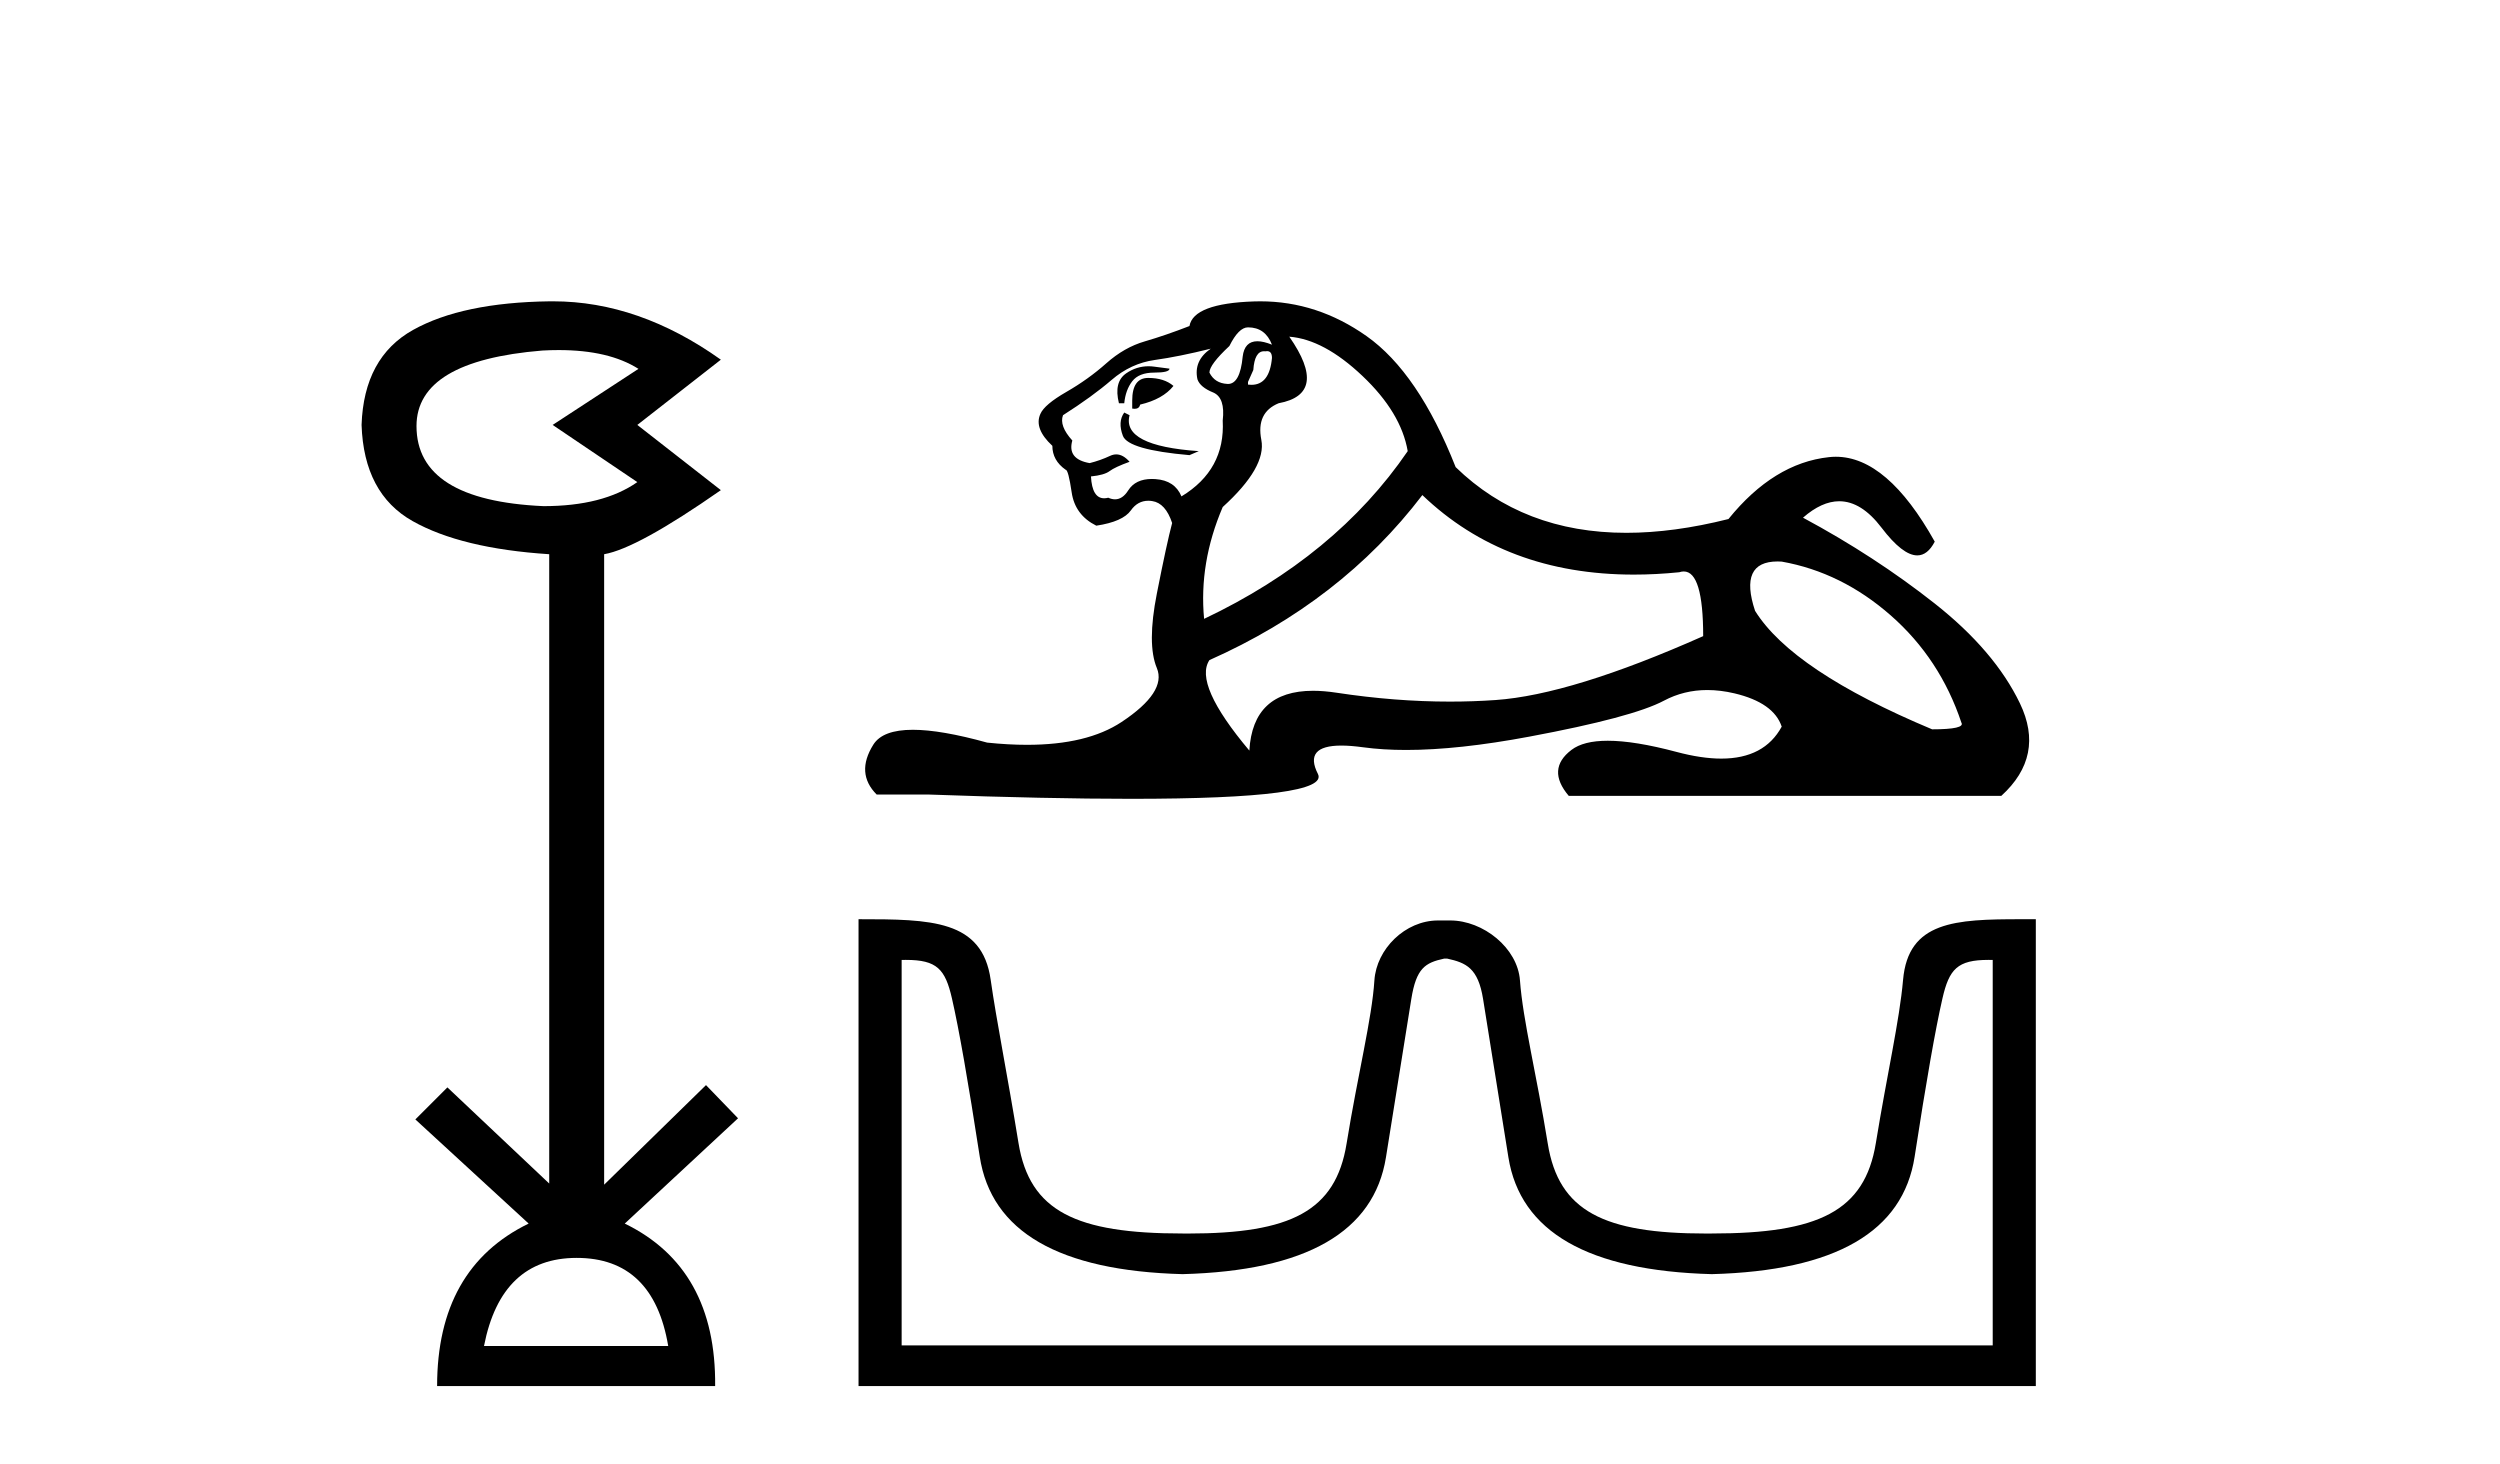
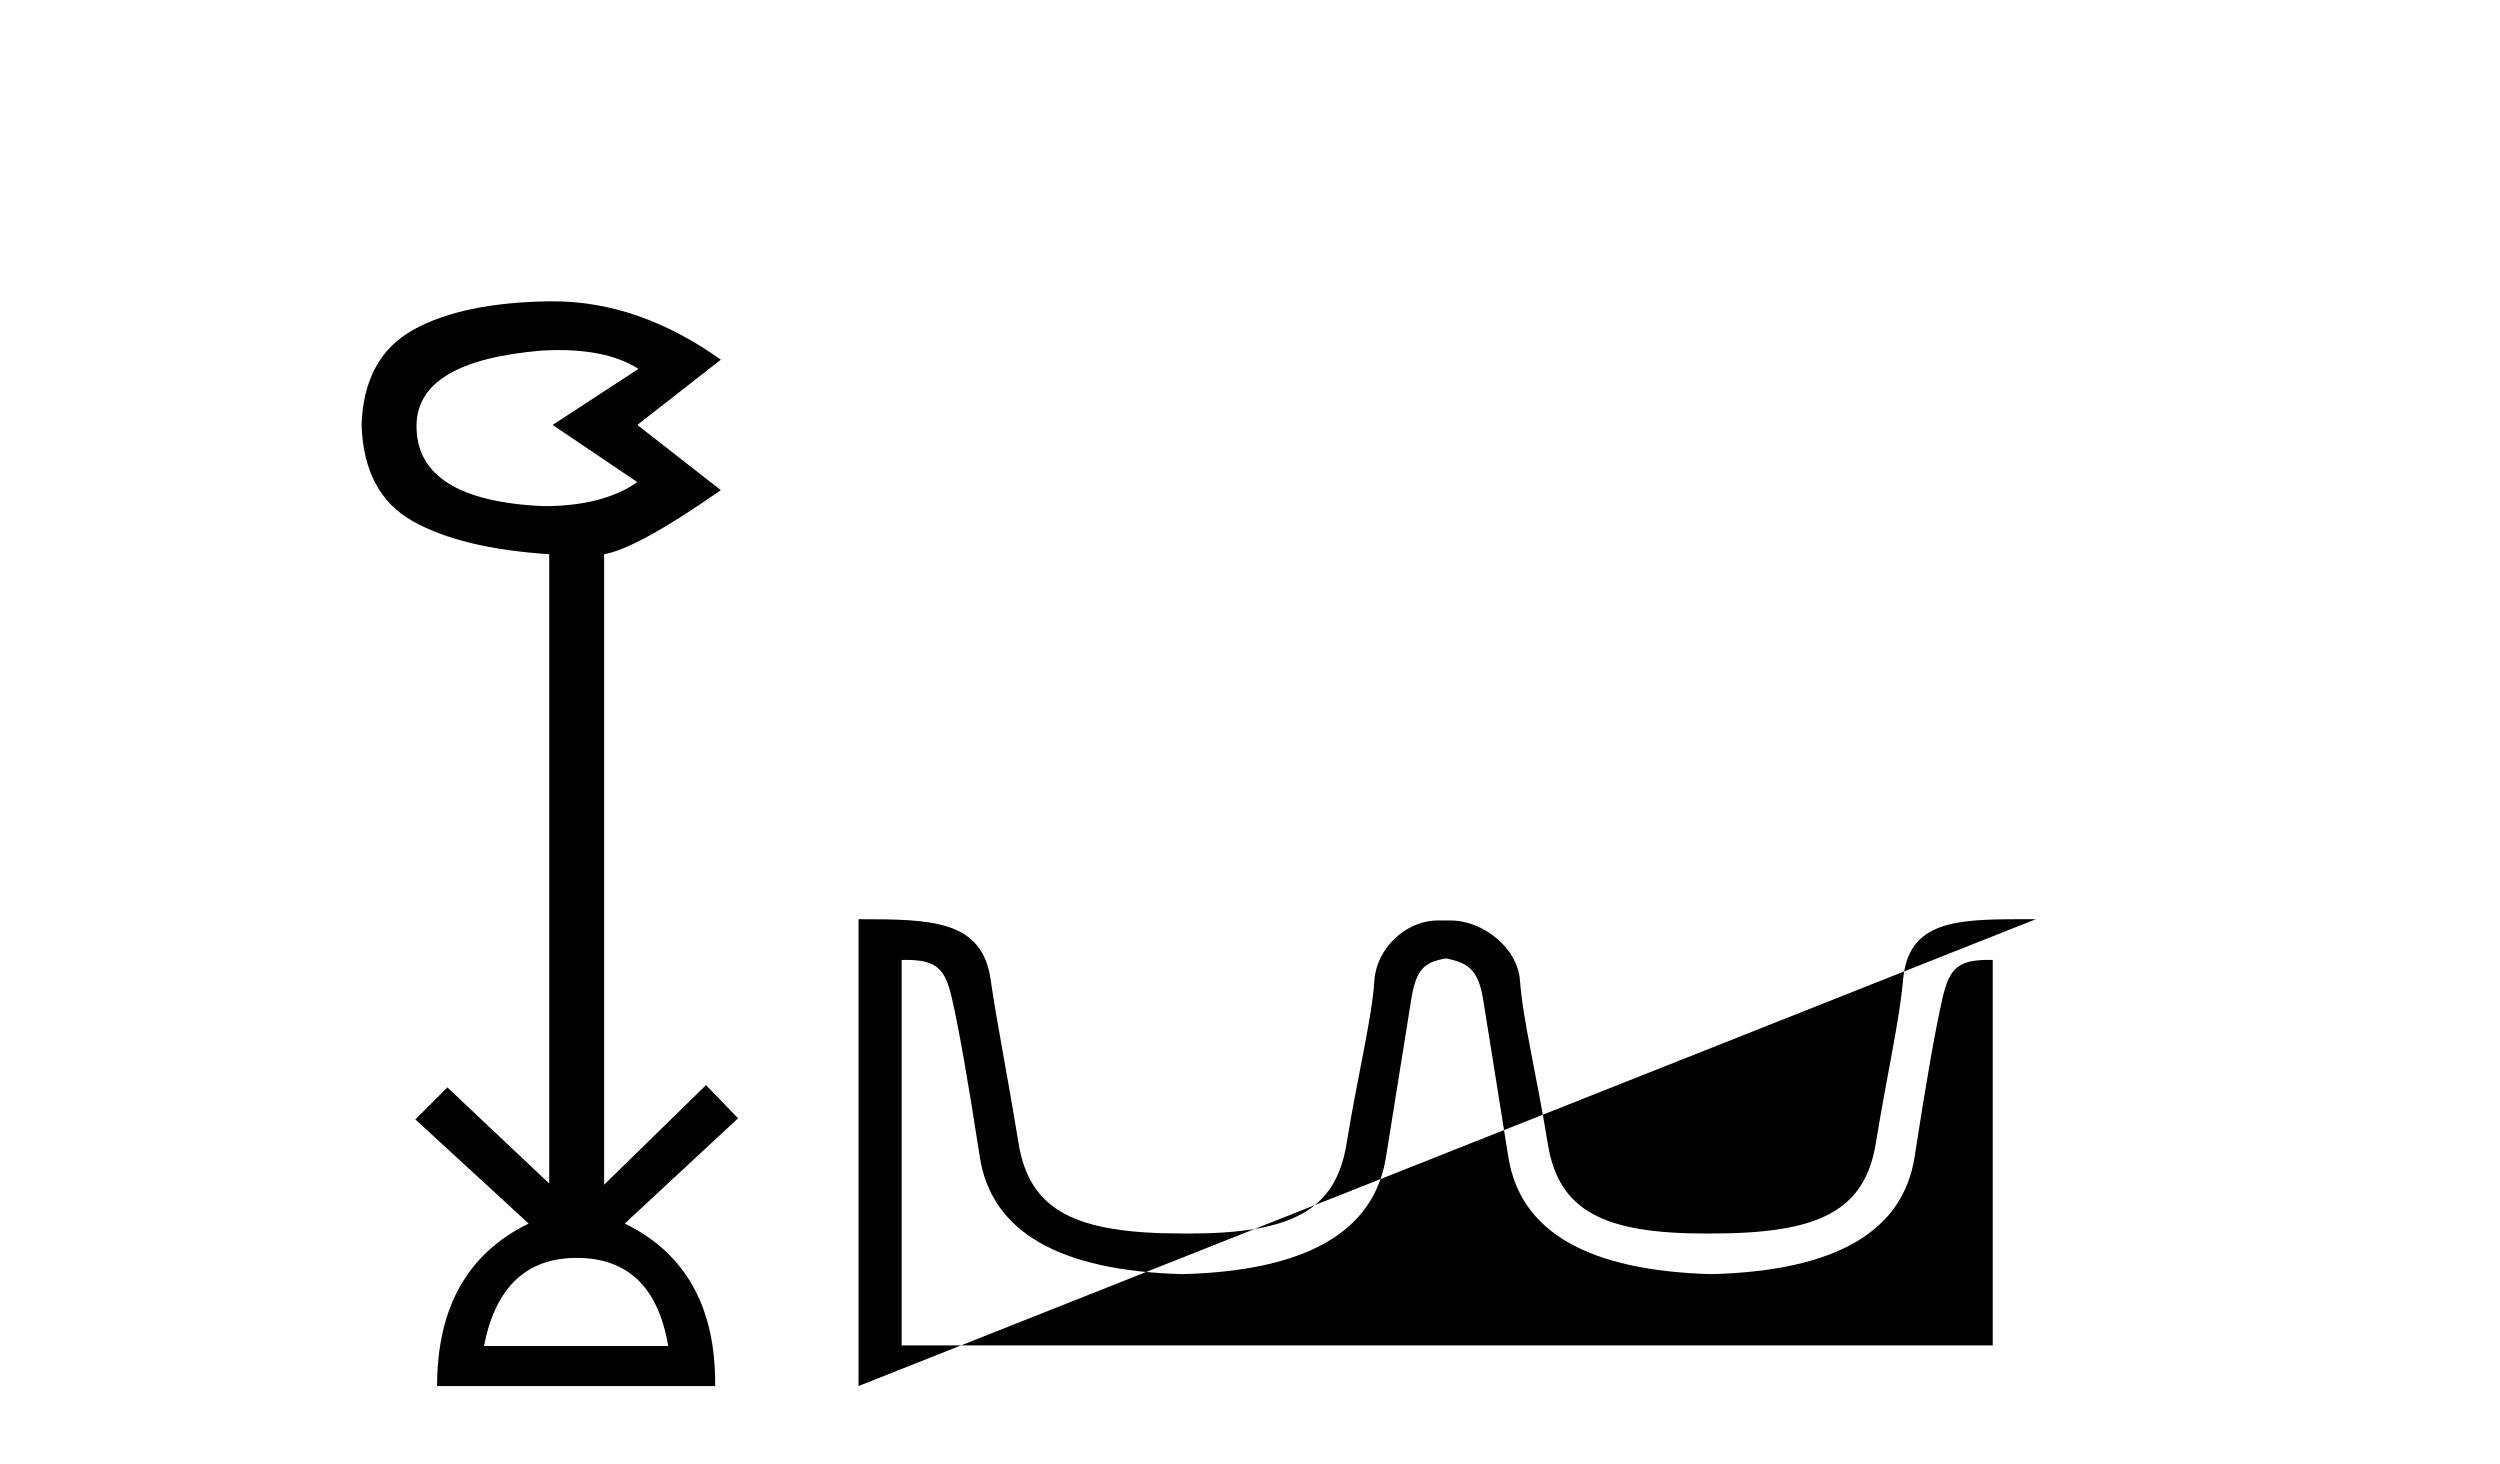
<svg xmlns="http://www.w3.org/2000/svg" width="70.0" height="41.0">
  <path d="M 15.644 9.802 Q 17.047 9.802 17.877 10.328 L 15.474 11.898 L 17.845 13.499 Q 16.884 14.172 15.218 14.172 Q 11.662 14.012 11.662 11.93 Q 11.662 10.103 15.186 9.815 Q 15.422 9.802 15.644 9.802 ZM 16.147 35.221 Q 18.294 35.221 18.71 37.688 L 13.552 37.688 Q 14.033 35.221 16.147 35.221 ZM 15.487 8.437 Q 15.441 8.437 15.394 8.437 Q 12.944 8.469 11.566 9.238 Q 10.188 10.007 10.124 11.898 Q 10.188 13.82 11.55 14.589 Q 12.911 15.358 15.378 15.518 L 15.378 33.139 L 12.527 30.447 L 11.63 31.344 L 14.802 34.26 Q 12.239 35.509 12.239 38.809 L 20.024 38.809 Q 20.056 35.509 17.493 34.26 L 20.665 31.312 L 19.768 30.383 L 16.916 33.171 L 16.916 15.518 Q 17.845 15.358 20.184 13.724 L 17.845 11.898 L 20.184 10.071 Q 17.889 8.437 15.487 8.437 Z" style="fill:#000000;stroke:none" />
-   <path d="M 34.944 9.166 Q 35.429 9.166 35.615 9.651 Q 35.377 9.555 35.207 9.555 Q 34.846 9.555 34.795 9.986 Q 34.722 10.751 34.383 10.751 Q 34.375 10.751 34.367 10.75 Q 34.013 10.732 33.864 10.433 Q 33.864 10.21 34.423 9.688 Q 34.683 9.166 34.944 9.166 ZM 35.478 9.832 Q 35.615 9.832 35.615 10.023 Q 35.547 10.775 35.04 10.775 Q 34.994 10.775 34.944 10.769 L 34.944 10.694 L 35.093 10.359 Q 35.128 9.835 35.393 9.835 Q 35.41 9.835 35.429 9.837 Q 35.455 9.832 35.478 9.832 ZM 32.159 10.255 Q 31.822 10.255 31.535 10.452 Q 31.181 10.694 31.33 11.291 L 31.479 11.291 Q 31.516 10.918 31.702 10.676 Q 31.889 10.433 32.317 10.433 Q 32.746 10.433 32.746 10.322 Q 32.746 10.322 32.317 10.266 Q 32.237 10.255 32.159 10.255 ZM 32.149 10.582 Q 31.702 10.582 31.702 11.216 L 31.702 11.44 Q 31.74 11.447 31.771 11.447 Q 31.896 11.447 31.926 11.328 Q 32.559 11.179 32.857 10.806 Q 32.597 10.582 32.149 10.582 ZM 31.479 11.551 Q 31.292 11.812 31.441 12.204 Q 31.59 12.595 33.305 12.744 L 33.566 12.632 Q 31.404 12.483 31.628 11.626 L 31.479 11.551 ZM 33.901 9.763 Q 33.416 10.098 33.528 10.62 Q 33.603 10.843 33.975 10.992 Q 34.311 11.141 34.236 11.775 Q 34.311 13.154 33.081 13.899 Q 32.895 13.452 32.354 13.415 Q 32.303 13.411 32.254 13.411 Q 31.793 13.411 31.59 13.731 Q 31.433 13.981 31.22 13.981 Q 31.131 13.981 31.031 13.936 Q 30.971 13.952 30.917 13.952 Q 30.579 13.952 30.547 13.34 Q 30.92 13.303 31.069 13.191 Q 31.218 13.079 31.628 12.93 Q 31.446 12.723 31.256 12.723 Q 31.172 12.723 31.087 12.762 Q 30.808 12.893 30.51 12.967 Q 29.876 12.856 30.025 12.334 Q 29.653 11.924 29.764 11.626 Q 30.584 11.104 31.125 10.638 Q 31.665 10.173 32.336 10.079 Q 33.007 9.986 33.901 9.763 ZM 36.1 9.427 Q 37.068 9.502 38.149 10.527 Q 39.23 11.551 39.416 12.632 Q 37.404 15.576 33.715 17.328 Q 33.566 15.762 34.236 14.197 Q 35.466 13.079 35.317 12.315 Q 35.168 11.551 35.801 11.291 Q 37.218 11.03 36.1 9.427 ZM 49.772 15.721 Q 49.828 15.721 49.888 15.725 Q 51.565 16.023 52.944 17.234 Q 54.322 18.445 54.919 20.234 Q 55.03 20.421 54.099 20.421 Q 50.186 18.781 49.142 17.104 Q 48.682 15.721 49.772 15.721 ZM 39.826 13.862 Q 42.148 16.089 45.747 16.089 Q 46.364 16.089 47.018 16.023 Q 47.085 16.001 47.146 16.001 Q 47.689 16.001 47.689 17.812 Q 44 19.452 41.876 19.601 Q 41.246 19.645 40.599 19.645 Q 39.062 19.645 37.423 19.396 Q 37.068 19.342 36.766 19.342 Q 35.076 19.342 34.982 21.017 Q 33.416 19.154 33.864 18.483 Q 37.553 16.843 39.826 13.862 ZM 35.287 8.437 Q 35.2 8.437 35.112 8.44 Q 33.416 8.496 33.305 9.129 Q 32.634 9.39 32.056 9.558 Q 31.479 9.725 30.976 10.173 Q 30.473 10.62 29.858 10.974 Q 29.243 11.328 29.131 11.589 Q 28.945 11.999 29.466 12.483 Q 29.466 12.893 29.839 13.154 Q 29.914 13.154 30.007 13.787 Q 30.1 14.421 30.696 14.719 Q 31.441 14.607 31.665 14.29 Q 31.855 14.021 32.153 14.021 Q 32.205 14.021 32.261 14.03 Q 32.634 14.085 32.82 14.644 Q 32.671 15.203 32.392 16.619 Q 32.112 18.036 32.392 18.706 Q 32.671 19.377 31.404 20.216 Q 30.438 20.855 28.756 20.855 Q 28.233 20.855 27.64 20.793 Q 26.347 20.434 25.561 20.434 Q 24.715 20.434 24.454 20.849 Q 23.951 21.65 24.547 22.247 L 26.001 22.247 Q 29.346 22.367 31.666 22.367 Q 37.256 22.367 36.901 21.669 Q 36.497 20.876 37.559 20.876 Q 37.819 20.876 38.168 20.924 Q 38.716 20.999 39.371 20.999 Q 40.832 20.999 42.826 20.625 Q 45.714 20.085 46.59 19.619 Q 47.151 19.321 47.804 19.321 Q 48.17 19.321 48.565 19.414 Q 49.664 19.675 49.888 20.346 Q 49.402 21.241 48.196 21.241 Q 47.645 21.241 46.944 21.054 Q 45.771 20.741 45.018 20.741 Q 44.336 20.741 44 20.998 Q 43.292 21.538 43.925 22.284 L 56.037 22.284 Q 57.266 21.166 56.558 19.694 Q 55.85 18.222 54.173 16.899 Q 52.496 15.576 50.484 14.495 Q 51.01 14.035 51.499 14.035 Q 52.12 14.035 52.683 14.775 Q 53.273 15.551 53.684 15.551 Q 53.973 15.551 54.173 15.166 Q 52.845 12.789 51.402 12.789 Q 51.307 12.789 51.211 12.8 Q 49.664 12.967 48.397 14.533 Q 46.863 14.919 45.538 14.919 Q 42.649 14.919 40.758 13.079 Q 39.714 10.433 38.261 9.409 Q 36.883 8.437 35.287 8.437 Z" style="fill:#000000;stroke:none" />
-   <path d="M 40.521 26.841 C 41.052 26.957 41.387 27.106 41.526 27.971 C 41.664 28.837 41.901 30.314 42.235 32.404 C 42.57 34.493 44.469 35.583 47.931 35.676 C 51.394 35.583 53.287 34.487 53.61 32.386 C 53.933 30.286 54.193 28.808 54.389 27.954 C 54.577 27.136 54.807 26.877 55.678 26.877 C 55.716 26.877 55.756 26.877 55.796 26.878 L 55.796 37.672 L 25.246 37.672 L 25.246 26.878 C 25.287 26.877 25.326 26.877 25.365 26.877 C 26.236 26.877 26.466 27.136 26.654 27.954 C 26.85 28.808 27.11 30.286 27.433 32.386 C 27.756 34.487 29.649 35.583 33.111 35.676 C 36.574 35.583 38.473 34.493 38.807 32.404 C 39.142 30.314 39.379 28.837 39.517 27.971 C 39.656 27.106 39.905 26.957 40.436 26.841 ZM 56.588 25.738 C 54.748 25.738 53.43 25.794 53.286 27.435 C 53.186 28.578 52.836 30.089 52.524 32.005 C 52.213 33.921 50.909 34.538 47.931 34.538 C 47.878 34.538 47.825 34.539 47.772 34.539 C 44.907 34.539 43.644 33.915 43.338 32.023 C 43.027 30.095 42.64 28.565 42.559 27.452 C 42.493 26.542 41.53 25.773 40.607 25.773 L 40.265 25.773 C 39.342 25.773 38.539 26.576 38.483 27.452 C 38.416 28.515 38.016 30.095 37.704 32.023 C 37.398 33.915 36.136 34.539 33.271 34.539 C 33.218 34.539 33.165 34.538 33.111 34.538 C 30.134 34.538 28.83 33.921 28.518 32.005 C 28.207 30.089 27.9 28.574 27.739 27.435 C 27.503 25.754 26.071 25.738 24.039 25.738 L 24.039 38.809 L 57.003 38.809 L 57.003 25.738 C 56.862 25.738 56.724 25.738 56.588 25.738 Z" style="fill:#000000;stroke:none" />
+   <path d="M 40.521 26.841 C 41.052 26.957 41.387 27.106 41.526 27.971 C 41.664 28.837 41.901 30.314 42.235 32.404 C 42.57 34.493 44.469 35.583 47.931 35.676 C 51.394 35.583 53.287 34.487 53.61 32.386 C 53.933 30.286 54.193 28.808 54.389 27.954 C 54.577 27.136 54.807 26.877 55.678 26.877 C 55.716 26.877 55.756 26.877 55.796 26.878 L 55.796 37.672 L 25.246 37.672 L 25.246 26.878 C 25.287 26.877 25.326 26.877 25.365 26.877 C 26.236 26.877 26.466 27.136 26.654 27.954 C 26.85 28.808 27.11 30.286 27.433 32.386 C 27.756 34.487 29.649 35.583 33.111 35.676 C 36.574 35.583 38.473 34.493 38.807 32.404 C 39.142 30.314 39.379 28.837 39.517 27.971 C 39.656 27.106 39.905 26.957 40.436 26.841 ZM 56.588 25.738 C 54.748 25.738 53.43 25.794 53.286 27.435 C 53.186 28.578 52.836 30.089 52.524 32.005 C 52.213 33.921 50.909 34.538 47.931 34.538 C 47.878 34.538 47.825 34.539 47.772 34.539 C 44.907 34.539 43.644 33.915 43.338 32.023 C 43.027 30.095 42.64 28.565 42.559 27.452 C 42.493 26.542 41.53 25.773 40.607 25.773 L 40.265 25.773 C 39.342 25.773 38.539 26.576 38.483 27.452 C 38.416 28.515 38.016 30.095 37.704 32.023 C 37.398 33.915 36.136 34.539 33.271 34.539 C 33.218 34.539 33.165 34.538 33.111 34.538 C 30.134 34.538 28.83 33.921 28.518 32.005 C 28.207 30.089 27.9 28.574 27.739 27.435 C 27.503 25.754 26.071 25.738 24.039 25.738 L 24.039 38.809 L 57.003 25.738 C 56.862 25.738 56.724 25.738 56.588 25.738 Z" style="fill:#000000;stroke:none" />
</svg>